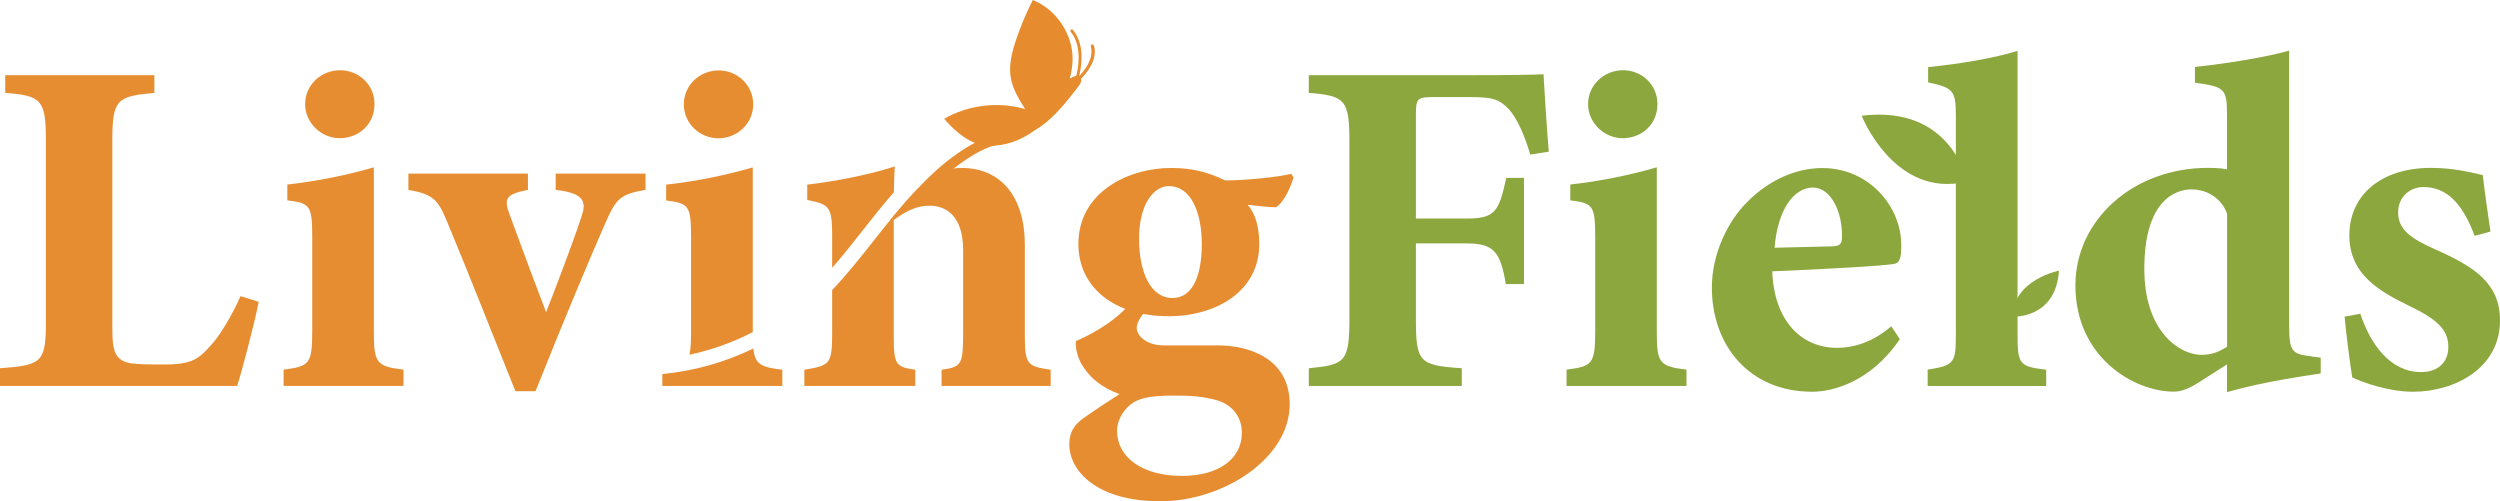
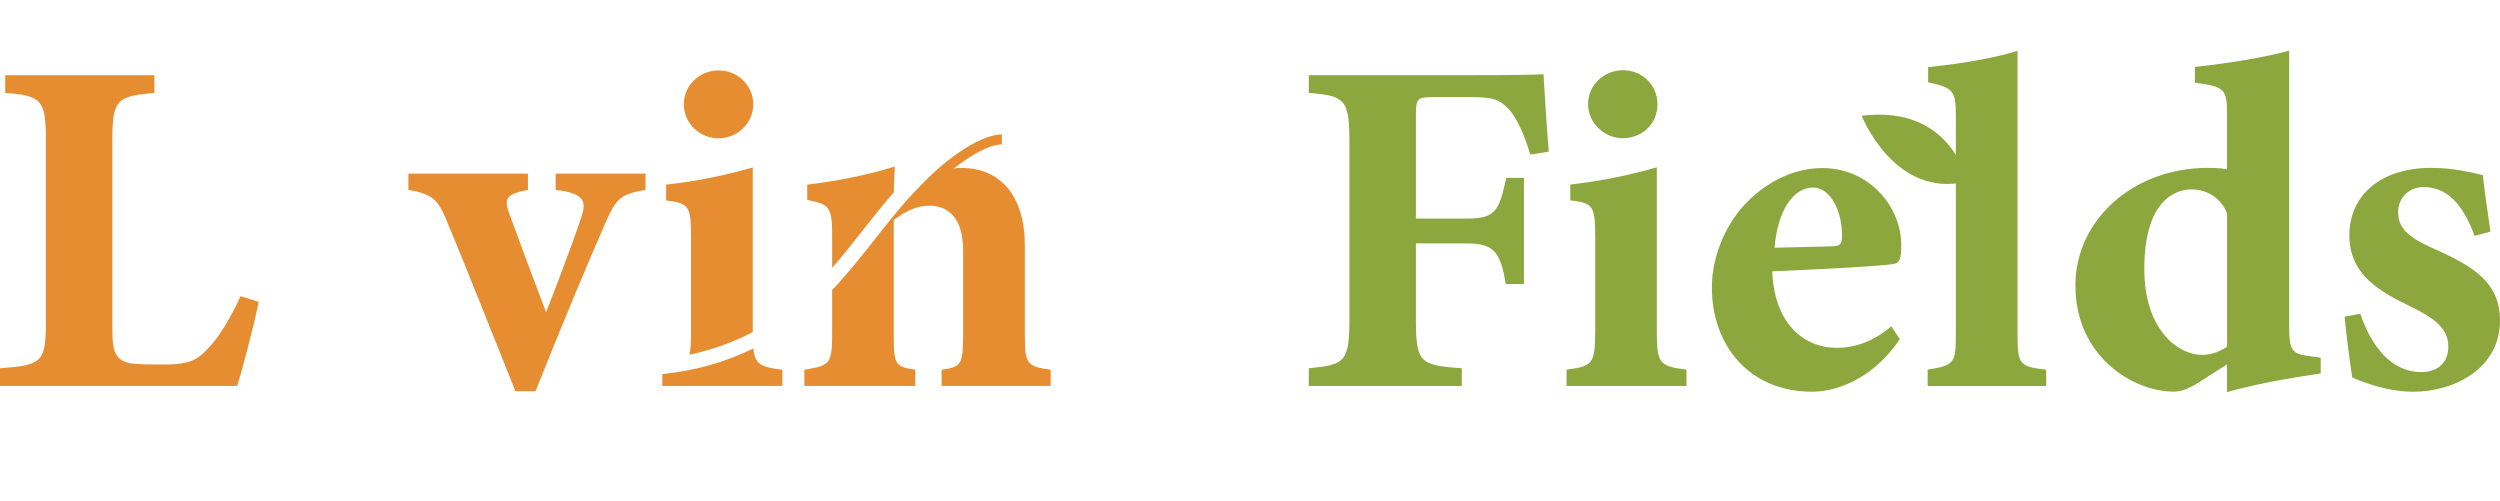
<svg xmlns="http://www.w3.org/2000/svg" id="Layer_1" width="1581.691" height="317.144" viewBox="0 0 1581.691 317.144">
  <defs>
    <style>.cls-1{fill:#8ba73d;}.cls-2{fill:#e78d31;}.cls-3{fill:#e68c2e;}</style>
  </defs>
  <path class="cls-1" d="M1244.467,114.856s-9.359-48.632-66.639-41.642c0,0,20.732,52.778,66.639,41.642Z" />
-   <path class="cls-1" d="M1273.492,200.333s27.248,1.481,29.144-29.084c0,0-29.144,5.805-29.144,29.084Z" />
  <g>
    <path class="cls-2" d="M163.666,190.914c-2.429,13.032-10.899,45.078-13.624,53.252H0v-11.195c26.596-1.836,29.025-3.909,29.025-29.321V88.379c0-25.412-3.021-27.84-25.708-29.617v-11.195H97.678v11.195c-23.576,2.132-26.596,4.206-26.596,29.617v117.404c0,16.645,.592,24.227,17.237,24.523,.592,.296,14.513,.296,15.757,.296,17.237,0,21.799-3.613,29.025-11.788,5.746-6.042,13.624-19.074,19.074-31.454l11.492,3.613v-.059Z" />
-     <path class="cls-2" d="M179.423,244.166v-10.307c16.349-2.132,18.126-3.317,18.126-24.819v-58.998c0-20.258-1.481-21.502-15.757-23.279v-10.011c19.074-2.132,38.088-6.042,54.733-10.899v103.187c0,20.555,1.244,22.687,18.777,24.819v10.307h-75.88Zm35.422-156.736c-11.492,0-21.799-9.655-21.799-21.502,0-12.38,10.307-21.502,22.095-21.502s21.799,9.063,21.799,21.502-9.655,21.502-22.095,21.502Z" />
    <path class="cls-2" d="M408.425,120.129c-16.349,2.725-18.777,6.042-25.116,20.258-10.603,24.227-26.3,61.427-44.485,107.097h-12.736c-15.105-37.496-29.025-73.214-43.538-107.985-5.45-13.032-8.471-16.645-24.168-19.37v-10.307h75.643v10.307c-13.624,2.725-15.401,5.153-11.788,15.105,7.582,20.851,18.481,49.935,23.279,62.315,5.154-13.328,15.401-39.628,22.391-60.479,3.021-9.063,2.429-14.809-16.349-16.941v-10.307h56.865v10.307h0Z" />
    <path class="cls-2" d="M454.747,44.545c-11.788,0-22.095,9.063-22.095,21.443s10.307,21.502,21.799,21.502c12.38,0,22.095-9.655,22.095-21.502s-9.714-21.443-21.799-21.443Zm21.917,175.928c-18.067,8.767-37.614,14.276-57.636,16.171v7.523h75.939v-10.248c-13.565-1.659-17.356-3.317-18.304-13.446Zm-55.207-103.661v10.011c14.216,1.836,15.757,3.021,15.757,23.279v58.998c0,7.049-.178,11.906-1.066,15.342,13.92-2.962,27.485-7.76,40.102-14.335V105.912c-16.645,4.857-35.719,8.826-54.792,10.899Z" />
    <path class="cls-2" d="M510.724,116.811v9.714c13.328,2.725,15.757,3.613,15.757,21.799v21.147c6.634-7.582,12.854-15.46,18.955-23.22,6.457-8.174,13.032-16.586,20.081-24.582,.118-6.22,.355-13.091,.592-16.349-16.941,5.45-37.851,9.418-55.385,11.492Zm137.662,95.309v-57.162c0-30.861-15.46-48.691-39.924-48.691-7.76,0-13.15,1.836-20.555,5.983-.059,0-.118,0-.118,.118-3.436,3.08-6.457,6.101-9.063,8.826-9.122,9.714-17.652,20.495-25.826,30.921-8.352,10.544-16.882,21.384-26.419,31.395v27.722c0,19.666-1.836,19.962-17.593,22.687v10.248h70.193v-10.248c-12.38-1.836-13.624-3.021-13.624-21.502v-73.214c8.174-6.042,14.868-9.063,22.687-9.063,10.603,0,21.206,6.634,21.206,28.137v51.712c0,20.91-.888,22.095-13.624,23.931v10.248h69.009v-10.248c-14.572-2.132-16.349-3.021-16.349-21.798Z" />
-     <path class="cls-2" d="M724.621,197.015c-3.021,3.317-5.45,7.286-5.45,10.307,0,4.857,5.746,11.195,17.237,11.195h34.179c18.481,0,45.374,7.582,45.374,37.2,0,34.179-41.761,61.427-81.981,61.427s-57.458-19.37-57.458-36.015c0-7.286,2.725-12.084,9.063-16.645,8.174-5.746,16.053-10.899,22.687-15.105-12.084-4.561-18.481-10.603-22.687-16.941-3.613-4.857-5.45-12.38-4.857-16.645,14.216-6.042,26.893-15.105,32.698-22.095l11.195,3.317h0Zm14.512,3.021c-34.475,0-56.865-18.481-56.865-45.67,0-32.698,31.454-48.099,58.702-48.099,12.676,0,22.983,2.429,34.179,7.878,12.736,0,34.179-2.132,41.761-4.206l1.54,2.429c-1.836,5.45-5.746,15.401-11.195,18.777-5.153,0-13.624-1.185-17.83-1.54,4.561,5.45,7.286,13.328,7.286,24.819,0,30.269-27.84,45.67-57.458,45.67l-.118-.059Zm3.613,50.231c-15.46,0-22.983,1.836-27.544,5.746-5.153,4.206-8.471,10.307-8.471,16.645,0,16.053,15.105,28.433,41.168,28.433,23.279,0,37.792-10.899,37.792-27.248,0-11.195-7.286-18.481-16.645-20.851-8.174-2.132-15.105-2.725-26.3-2.725h0Zm-3.317-132.509c-9.359,0-18.777,11.195-18.777,33.29,0,20.555,6.931,37.496,21.206,37.496,11.788,0,18.481-12.38,18.481-34.179,0-19.074-6.338-36.607-20.851-36.607h-.059Z" />
    <path class="cls-1" d="M968.136,97.738c-3.317-11.492-8.174-22.687-13.328-28.433-6.338-6.634-10.307-7.878-24.82-7.878h-22.687c-10.307,0-11.492,.592-11.492,10.899v65.928h32.342c17.83,0,20.258-4.561,24.82-25.708h11.195v67.172h-11.492c-3.317-20.555-7.878-25.708-24.523-25.708h-32.342v47.21c0,27.84,1.836,29.973,29.025,31.75v11.195h-96.79v-11.195c22.983-2.132,25.708-3.909,25.708-31.75V89.919c0-26.952-2.725-29.321-25.708-31.158v-11.195h102.536c26.004,0,41.168-.296,45.966-.592,.296,5.153,1.836,31.158,3.317,48.987l-11.788,1.836,.059-.059Z" />
    <path class="cls-1" d="M991.119,244.166v-10.307c16.349-2.132,18.126-3.317,18.126-24.819v-58.998c0-20.258-1.481-21.502-15.757-23.279v-10.011c19.074-2.132,38.088-6.042,54.733-10.899v103.187c0,20.555,1.244,22.687,18.777,24.819v10.307h-75.88Zm35.422-156.736c-11.492,0-21.798-9.655-21.798-21.502,0-12.38,10.307-21.502,22.095-21.502s21.798,9.063,21.798,21.502-9.655,21.502-22.095,21.502Z" />
    <path class="cls-1" d="M1201.995,214.549c-18.481,27.248-42.649,33.29-55.385,33.29-40.517,0-63.559-29.973-63.559-65.928,0-21.206,10.011-42.057,22.687-54.437,13.624-13.624,30.565-21.147,47.21-21.147,29.617,0,50.231,24.523,49.935,49.283,0,5.153-.296,10.307-3.909,11.195-5.746,1.481-48.395,3.613-77.716,4.857,1.185,32.046,19.074,48.395,40.813,48.395,11.788,0,23.576-4.206,34.475-13.624l5.45,8.174v-.059Zm-55.029-95.901c-12.084,0-22.391,14.216-24.227,38.088,12.38-.296,23.931-.592,36.607-.888,4.206-.296,6.042-.888,6.042-6.042,.296-15.105-6.634-31.158-18.481-31.158h.059Z" />
    <path class="cls-1" d="M1219.588,244.166v-10.307c17.237-2.725,17.83-4.206,17.83-23.279V72.977c0-15.757-1.836-17.534-17.534-20.851v-9.655c20.851-2.132,42.057-5.746,56.569-10.307V210.639c0,19.962,.888,21.206,18.126,23.279v10.307h-75.051l.059-.059Z" />
    <path class="cls-1" d="M1468.256,236.288c-7.286,1.185-35.067,4.857-59.294,11.788v-17.534c-5.45,3.613-13.032,8.174-18.481,11.788-7.286,4.561-11.788,5.45-15.105,5.45-25.708,0-62.315-22.095-62.315-67.172,0-41.465,36.607-74.399,83.817-74.399,2.132,0,7.286,0,12.084,.888v-34.771c0-16.053-1.481-17.534-20.258-19.962v-10.011c19.962-2.132,44.485-6.042,59.59-10.307V206.019c0,16.349,1.836,17.83,13.328,19.37l6.634,.888s0,10.011,0,10.011Zm-59.294-101.351c-3.317-8.471-11.195-15.105-22.687-15.105-9.359,0-29.617,6.338-29.617,50.231,0,39.628,22.095,54.141,35.719,54.437,5.45,0,10.011-.888,16.645-5.153v-84.41h-.059Z" />
    <path class="cls-1" d="M1565.639,149.213c-7.878-21.206-18.126-30.861-32.342-30.861-8.471,0-16.053,6.042-16.053,16.053,0,10.603,7.582,16.349,23.279,23.279,24.523,10.899,41.168,21.206,41.168,45.078,0,30.269-28.729,45.078-55.029,45.078-15.757,0-32.046-6.042-38.443-9.063-1.185-6.931-3.909-27.84-4.857-38.444l9.951-1.836c6.338,19.074,18.778,36.903,38.443,36.903,11.492,0,17.237-6.931,17.237-15.757,0-9.359-4.561-16.349-23.279-25.412-19.962-9.655-39.332-20.258-39.332-45.374s19.666-42.649,51.712-42.649c14.513,0,25.708,3.021,32.698,4.561,.888,8.174,3.613,27.544,4.857,35.719l-10.011,2.725Z" />
  </g>
  <path class="cls-2" d="M587.054,122.023l-4.813-4.026c9.892-11.824,35.605-32.938,51.631-32.938v6.282c-12.706,0-36.594,18.465-46.818,30.682Z" />
-   <path class="cls-3" d="M691.923,28.788c-.118-.474-.652-.77-1.125-.652s-.77,.652-.652,1.125c2.014,7.523-3.436,14.809-7.464,18.955,1.007-3.673,4.561-18.896-3.85-29.321-.355-.415-.888-.474-1.303-.118-.415,.296-.474,.888-.118,1.303,7.938,9.833,4.324,24.879,3.495,27.84-.355,.059-.711,.237-1.066,.355-1.066,.415-2.073,.888-3.021,1.362,1.066-3.909,1.718-7.938,1.777-11.906,.237-16.053-10.248-31.75-25.175-37.733-4.087,8.115-7.641,16.467-10.544,25.116-2.666,7.878-4.857,16.29-3.317,24.523,1.303,7.049,5.213,13.269,9.004,19.37-17-4.917-35.896-2.666-51.238,6.16,7.286,8.293,16.349,16.349,27.426,16.941,10.722,.592,20.969-3.139,29.617-9.478,2.725-1.599,5.331-3.436,7.76-5.45,7.701-6.397,13.861-14.335,19.962-22.272,.888-1.125,1.777-2.31,1.955-3.732,.059-.415,0-.888-.118-1.362,4.383-4.383,10.544-12.321,8.234-21.028h-.237Z" />
</svg>